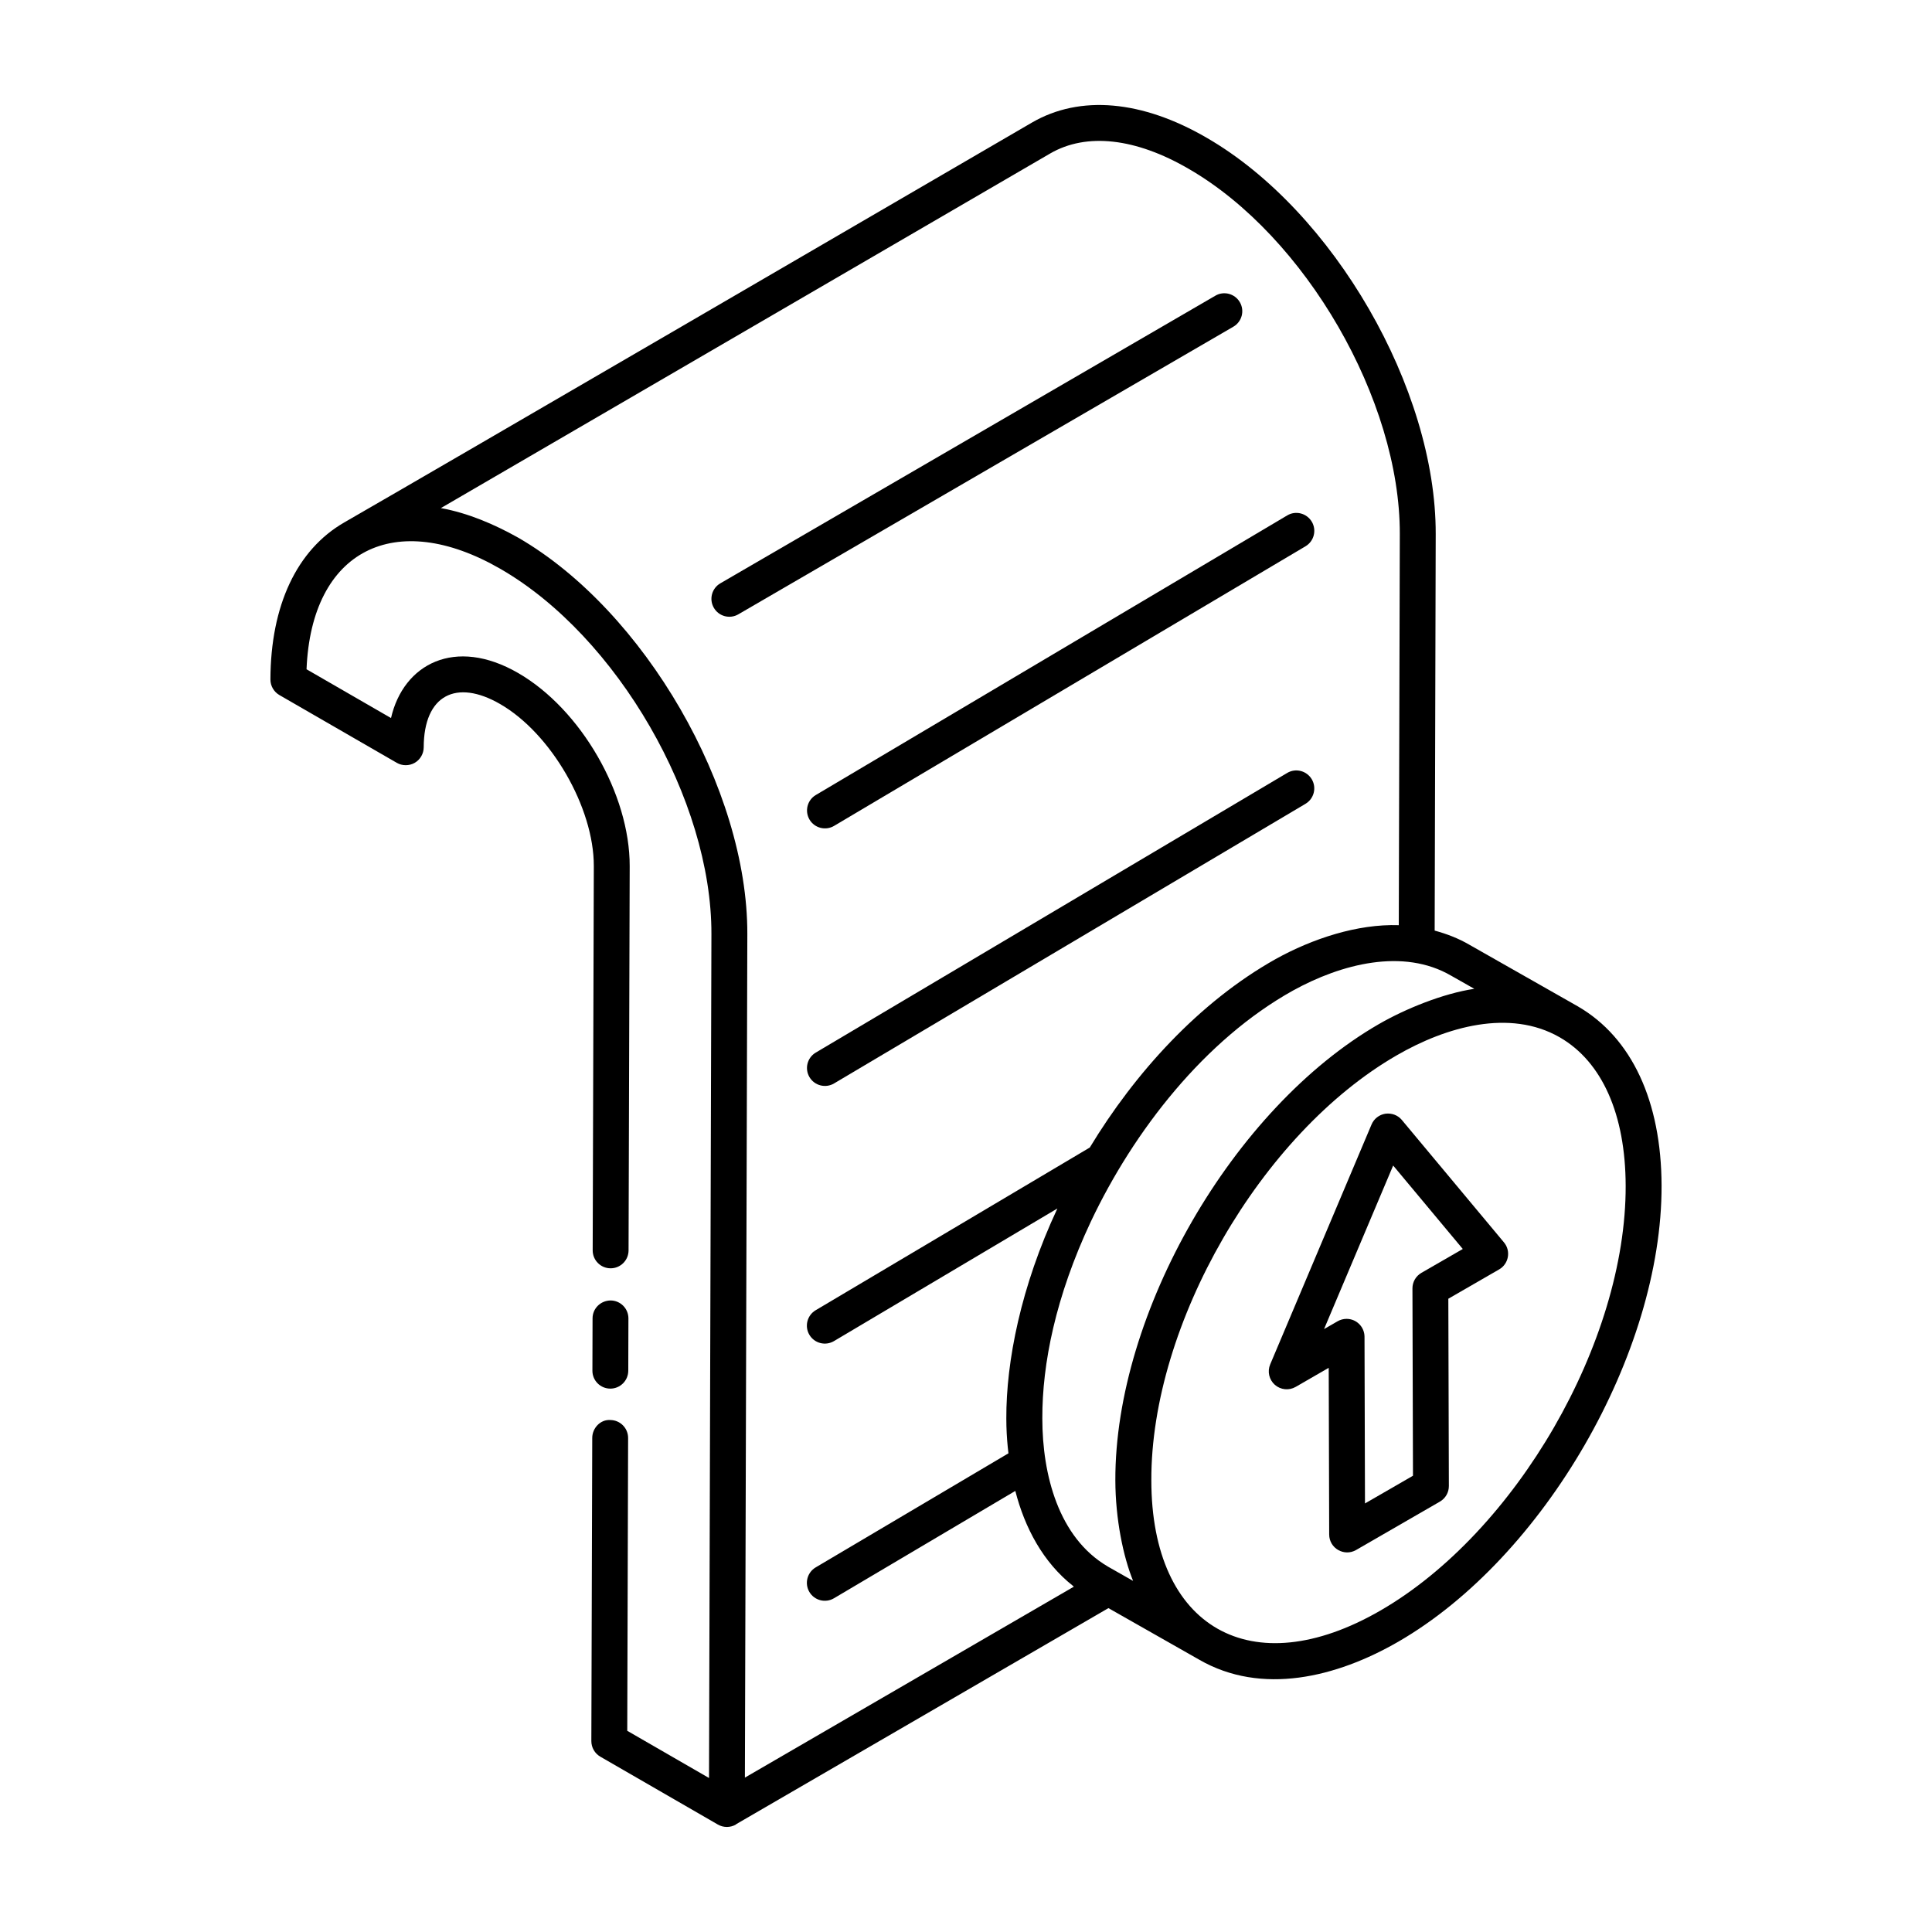
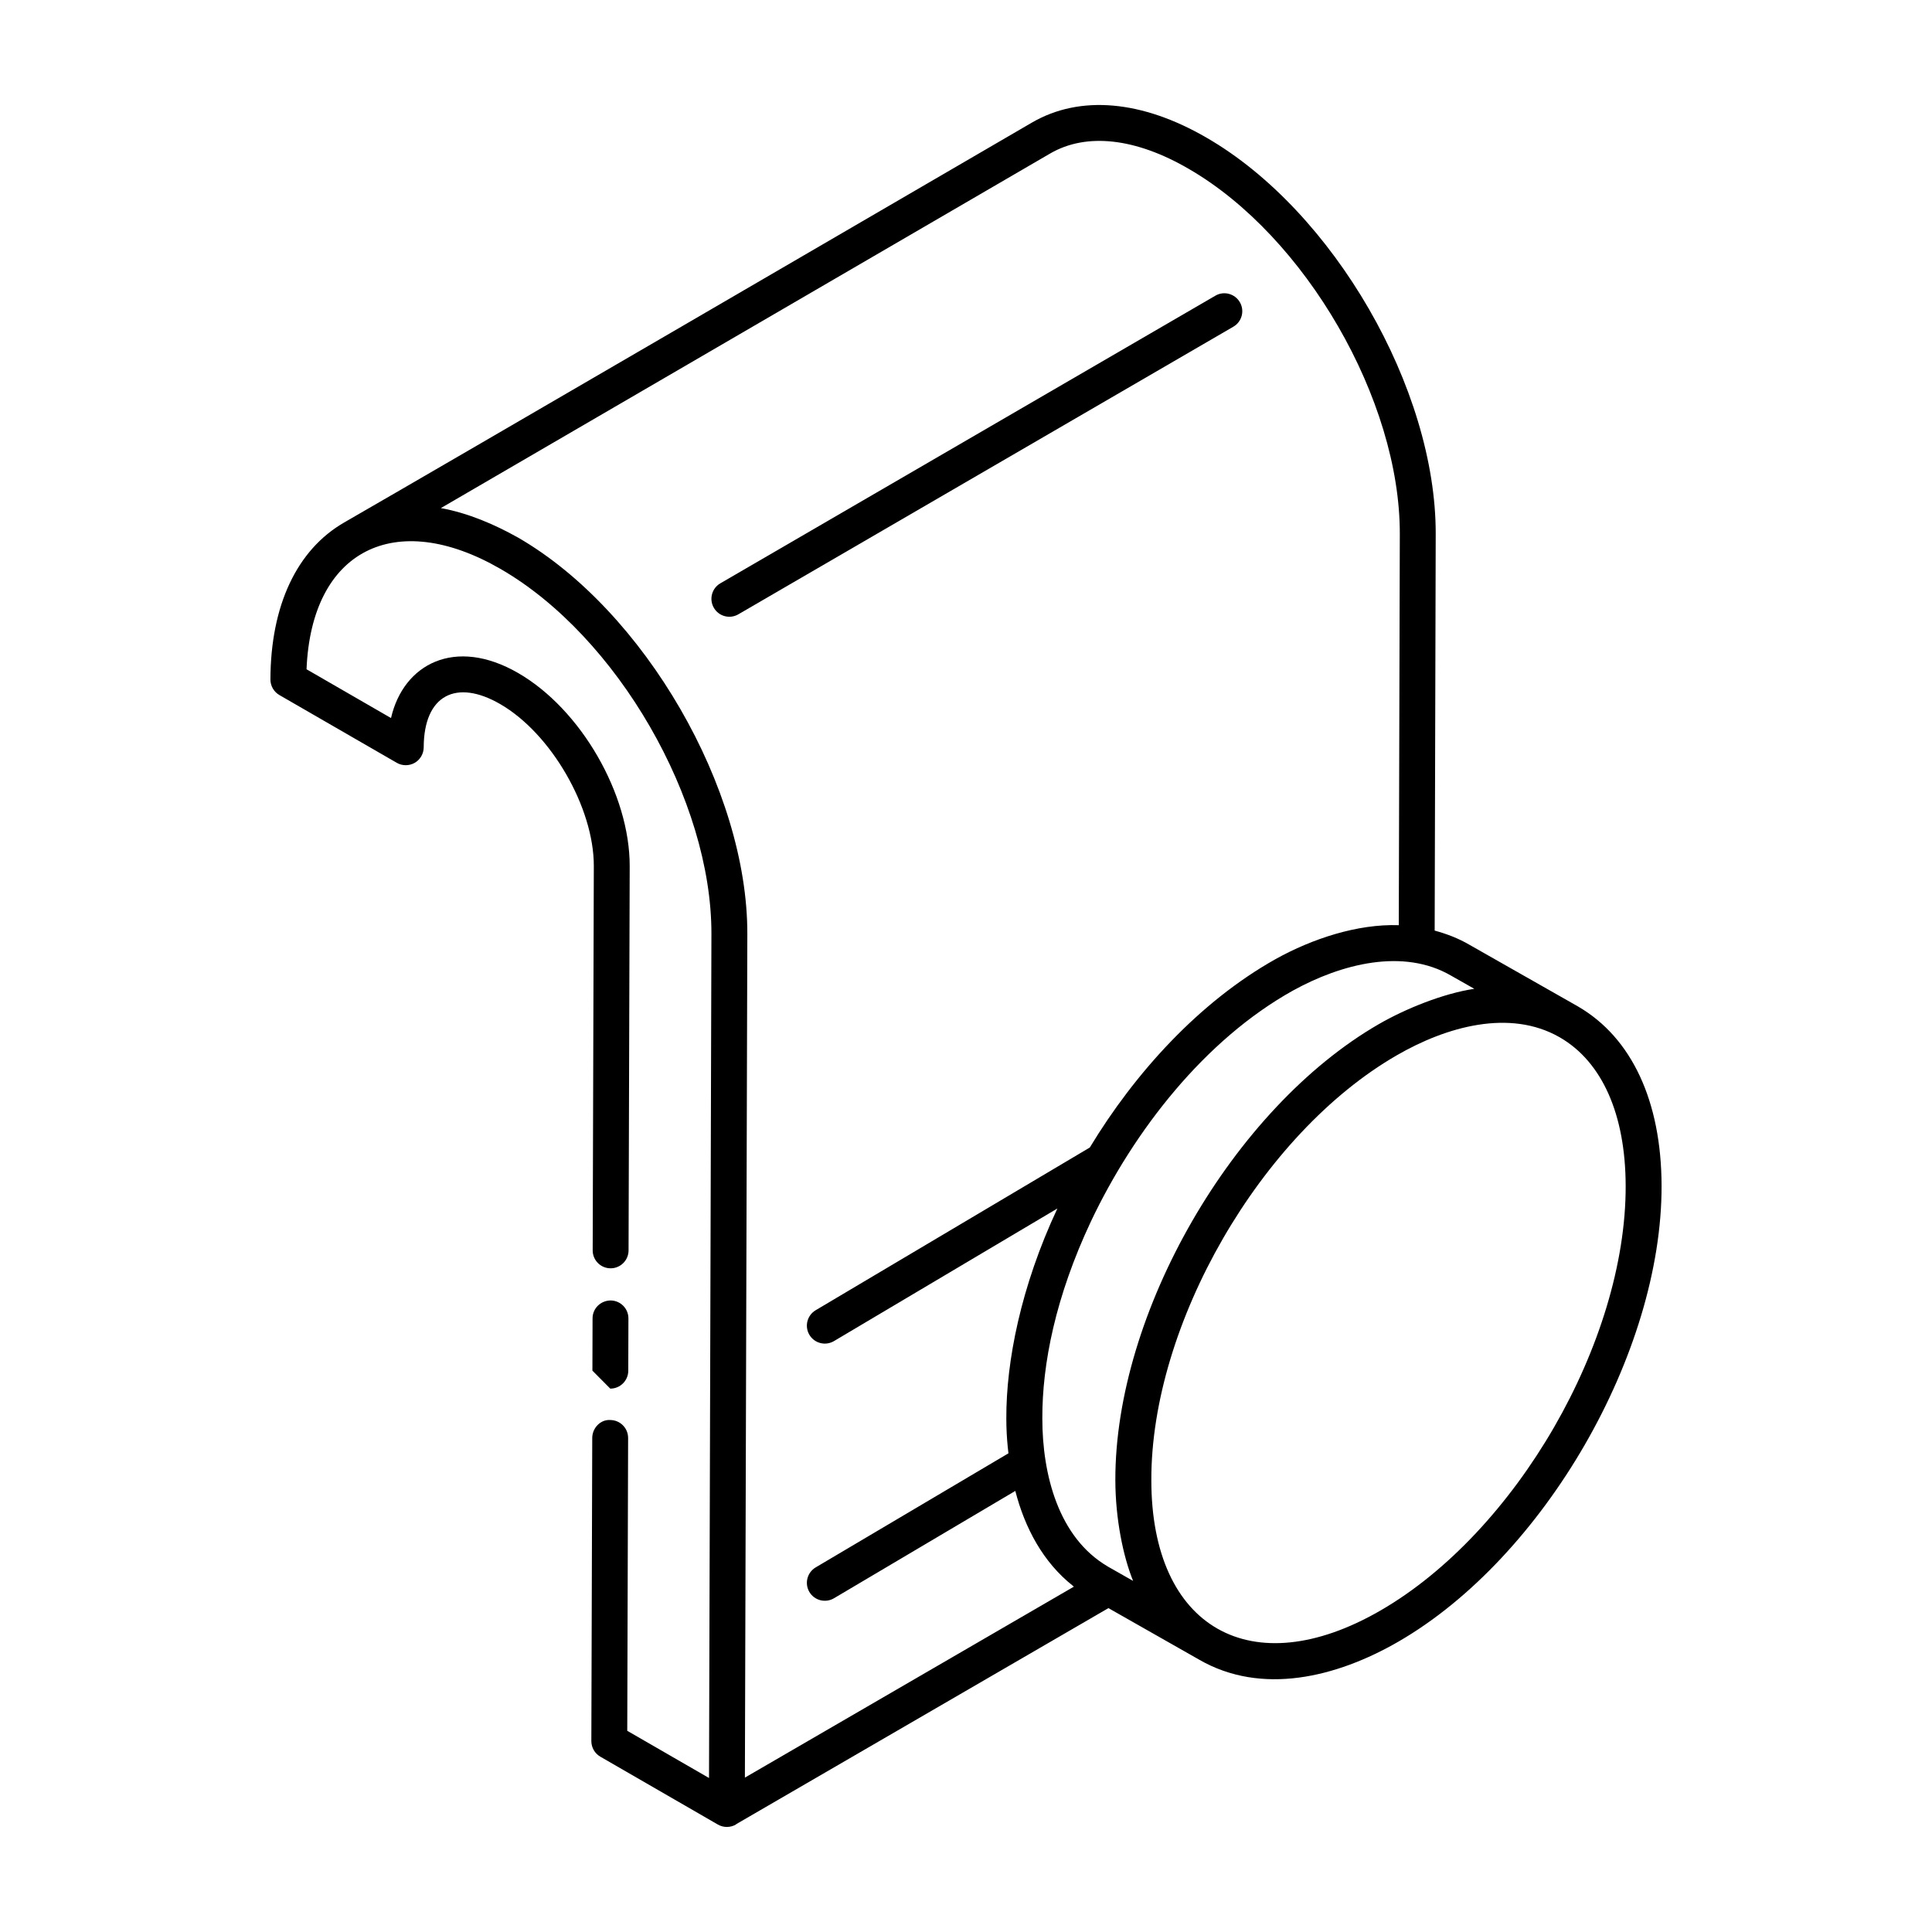
<svg xmlns="http://www.w3.org/2000/svg" fill="#000000" width="800px" height="800px" version="1.1" viewBox="144 144 512 512">
  <g>
    <path d="m235.22 282.46c-12.555 7.227-19.5 22-19.555 41.602-0.004 1.703 0.902 3.277 2.375 4.133l31.113 17.961c1.457 0.84 3.273 0.844 4.75 0.004 1.465-0.848 2.375-2.414 2.383-4.109 0.039-13.871 8.641-18.188 20.273-11.461 13.488 7.785 24.852 27.453 24.809 42.949l-0.301 101.81c-0.008 2.629 2.113 4.758 4.738 4.766h0.016c2.617 0 4.742-2.121 4.754-4.738l0.301-101.81c0.051-19.117-12.938-41.609-29.562-51.211-16.738-9.66-30.41-2.391-33.691 11.934l-22.387-12.926c1.289-31.605 23.48-42.727 51.43-26.578 30.902 17.844 55.961 61.242 55.867 96.742l-0.637 223.66-21.668-12.508 0.227-77.594c0.008-2.629-2.113-4.758-4.738-4.766-2.57-0.176-4.758 2.113-4.766 4.738l-0.238 80.344c-0.004 1.703 0.902 3.277 2.375 4.133l31.16 17.992c1.488 0.855 3.301 0.836 4.75 0.004 0.051-0.027 0.07-0.086 0.117-0.117l98.633-57.246 23.996 13.633c0.004 0.004 0.012 0 0.016 0.004 0.02 0.012 0.035 0.027 0.055 0.039 16.52 9.504 36.297 4.719 52.742-4.773 38.598-22.289 69.902-76.512 69.777-120.88-0.066-22.352-7.91-39.18-22.078-47.426-0.008-0.004-0.008-0.012-0.016-0.016-0.008-0.004-0.016-0.012-0.027-0.016-0.953-0.543-29.816-16.938-28.863-16.395-2.867-1.676-5.949-2.848-9.148-3.723l0.277-105.09c0.098-38.496-27.105-85.594-60.633-104.98-17.168-9.996-33.617-11.449-46.324-4.09-42.215 24.551-152.33 88.746-182.3 106zm339.6 175.76c0.117 41.328-29.051 91.848-65.023 112.61-34.105 19.695-60.68 4.609-60.68-34.543-0.129-41.348 29.039-91.859 65.023-112.61 13.176-7.625 29.945-12.344 43.121-4.824l0.156 0.09c11.172 6.473 17.352 20.41 17.402 39.273zm-40.117-52.176c-8.215 1.234-18.176 5.242-25.348 9.387-38.598 22.289-69.902 76.512-69.777 120.88 0.031 10.223 2.055 20.117 4.703 26.641l-6.703-3.805c-0.027-0.016-0.051-0.039-0.078-0.055-12.973-7.637-17.273-24.266-17.273-39.203-0.043-14.465 3.508-32.27 12.863-52.164 11.422-24.129 30.25-48.238 53.559-61.215 12.793-7.059 29.227-11.352 41.949-3.926zm-112.41-221.36c9.613-5.59 22.668-4.133 36.773 4.09 30.914 17.875 55.984 61.27 55.898 96.73l-0.273 103.68c-10.965-0.367-22.895 3.582-32.617 8.969-0.008 0.004-0.016 0.008-0.023 0.016-20.359 11.418-37.359 30.289-49.242 49.934l-72.652 43.125c-2.254 1.34-3 4.258-1.66 6.516 1.352 2.266 4.266 2.992 6.516 1.66l59.203-35.141c-9.699 20.711-13.59 40.586-13.531 55.668 0 2.731 0.148 5.211 0.379 7.566 0.047 0.559 0.125 1.098 0.184 1.648l-51.086 30.234c-2.254 1.336-3.004 4.25-1.668 6.512 1.344 2.269 4.266 2.996 6.512 1.668l48.062-28.449c2.5 9.754 7.348 18.891 15.27 25.156 0.082 0.066 0.148 0.16 0.23 0.227l-87.164 50.594 0.645-223.57c0.098-38.379-27.238-85.672-60.703-105.02-6.328-3.547-13.289-6.535-20.512-7.848z" />
-     <path d="m305.73 512h0.016c2.617 0 4.742-2.121 4.754-4.738l0.039-13.859c0.008-2.629-2.117-4.758-4.738-4.766-2.648 0.043-4.758 2.117-4.766 4.738l-0.039 13.859c-0.016 2.625 2.109 4.758 4.734 4.766z" />
+     <path d="m305.73 512h0.016c2.617 0 4.742-2.121 4.754-4.738l0.039-13.859c0.008-2.629-2.117-4.758-4.738-4.766-2.648 0.043-4.758 2.117-4.766 4.738l-0.039 13.859z" />
    <path d="m339.67 306.8 131.18-76.219c2.269-1.316 3.043-4.223 1.723-6.492-1.324-2.277-4.246-3.051-6.492-1.723l-131.18 76.219c-2.269 1.316-3.043 4.223-1.723 6.492 1.324 2.293 4.246 3.035 6.492 1.723z" />
-     <path d="m358.53 361.2c1.355 2.281 4.285 2.992 6.512 1.668l124.93-74.098c2.262-1.34 3.004-4.258 1.668-6.512-1.352-2.266-4.281-3.012-6.512-1.668l-124.93 74.098c-2.258 1.34-3 4.254-1.664 6.512z" />
-     <path d="m485.12 348.84-124.93 74.102c-2.262 1.34-3.004 4.258-1.668 6.512 1.355 2.281 4.285 2.992 6.512 1.668l124.93-74.102c2.262-1.34 3.004-4.258 1.668-6.512-1.352-2.269-4.281-3.008-6.512-1.668z" />
-     <path d="m515.5 440.8c-1.059-1.273-2.668-1.871-4.348-1.656-1.637 0.246-3.031 1.328-3.676 2.852l-26.859 63.574c-0.797 1.883-0.301 4.062 1.23 5.418 1.535 1.352 3.758 1.57 5.523 0.551l8.754-5.055 0.125 44.18c0.012 3.656 3.981 5.918 7.129 4.102l22.211-12.824c1.477-0.855 2.383-2.426 2.375-4.133l-0.141-49.633 13.469-7.773c2.543-1.465 3.168-4.894 1.273-7.16zm5.188 40.52c-1.477 0.855-2.383 2.426-2.375 4.133l0.141 49.633-12.719 7.344-0.125-44.18c-0.008-2.586-2.102-4.738-4.754-4.738-0.82 0-1.645 0.215-2.375 0.637l-3.594 2.074 18.316-43.344 18.449 22.117z" />
  </g>
</svg>